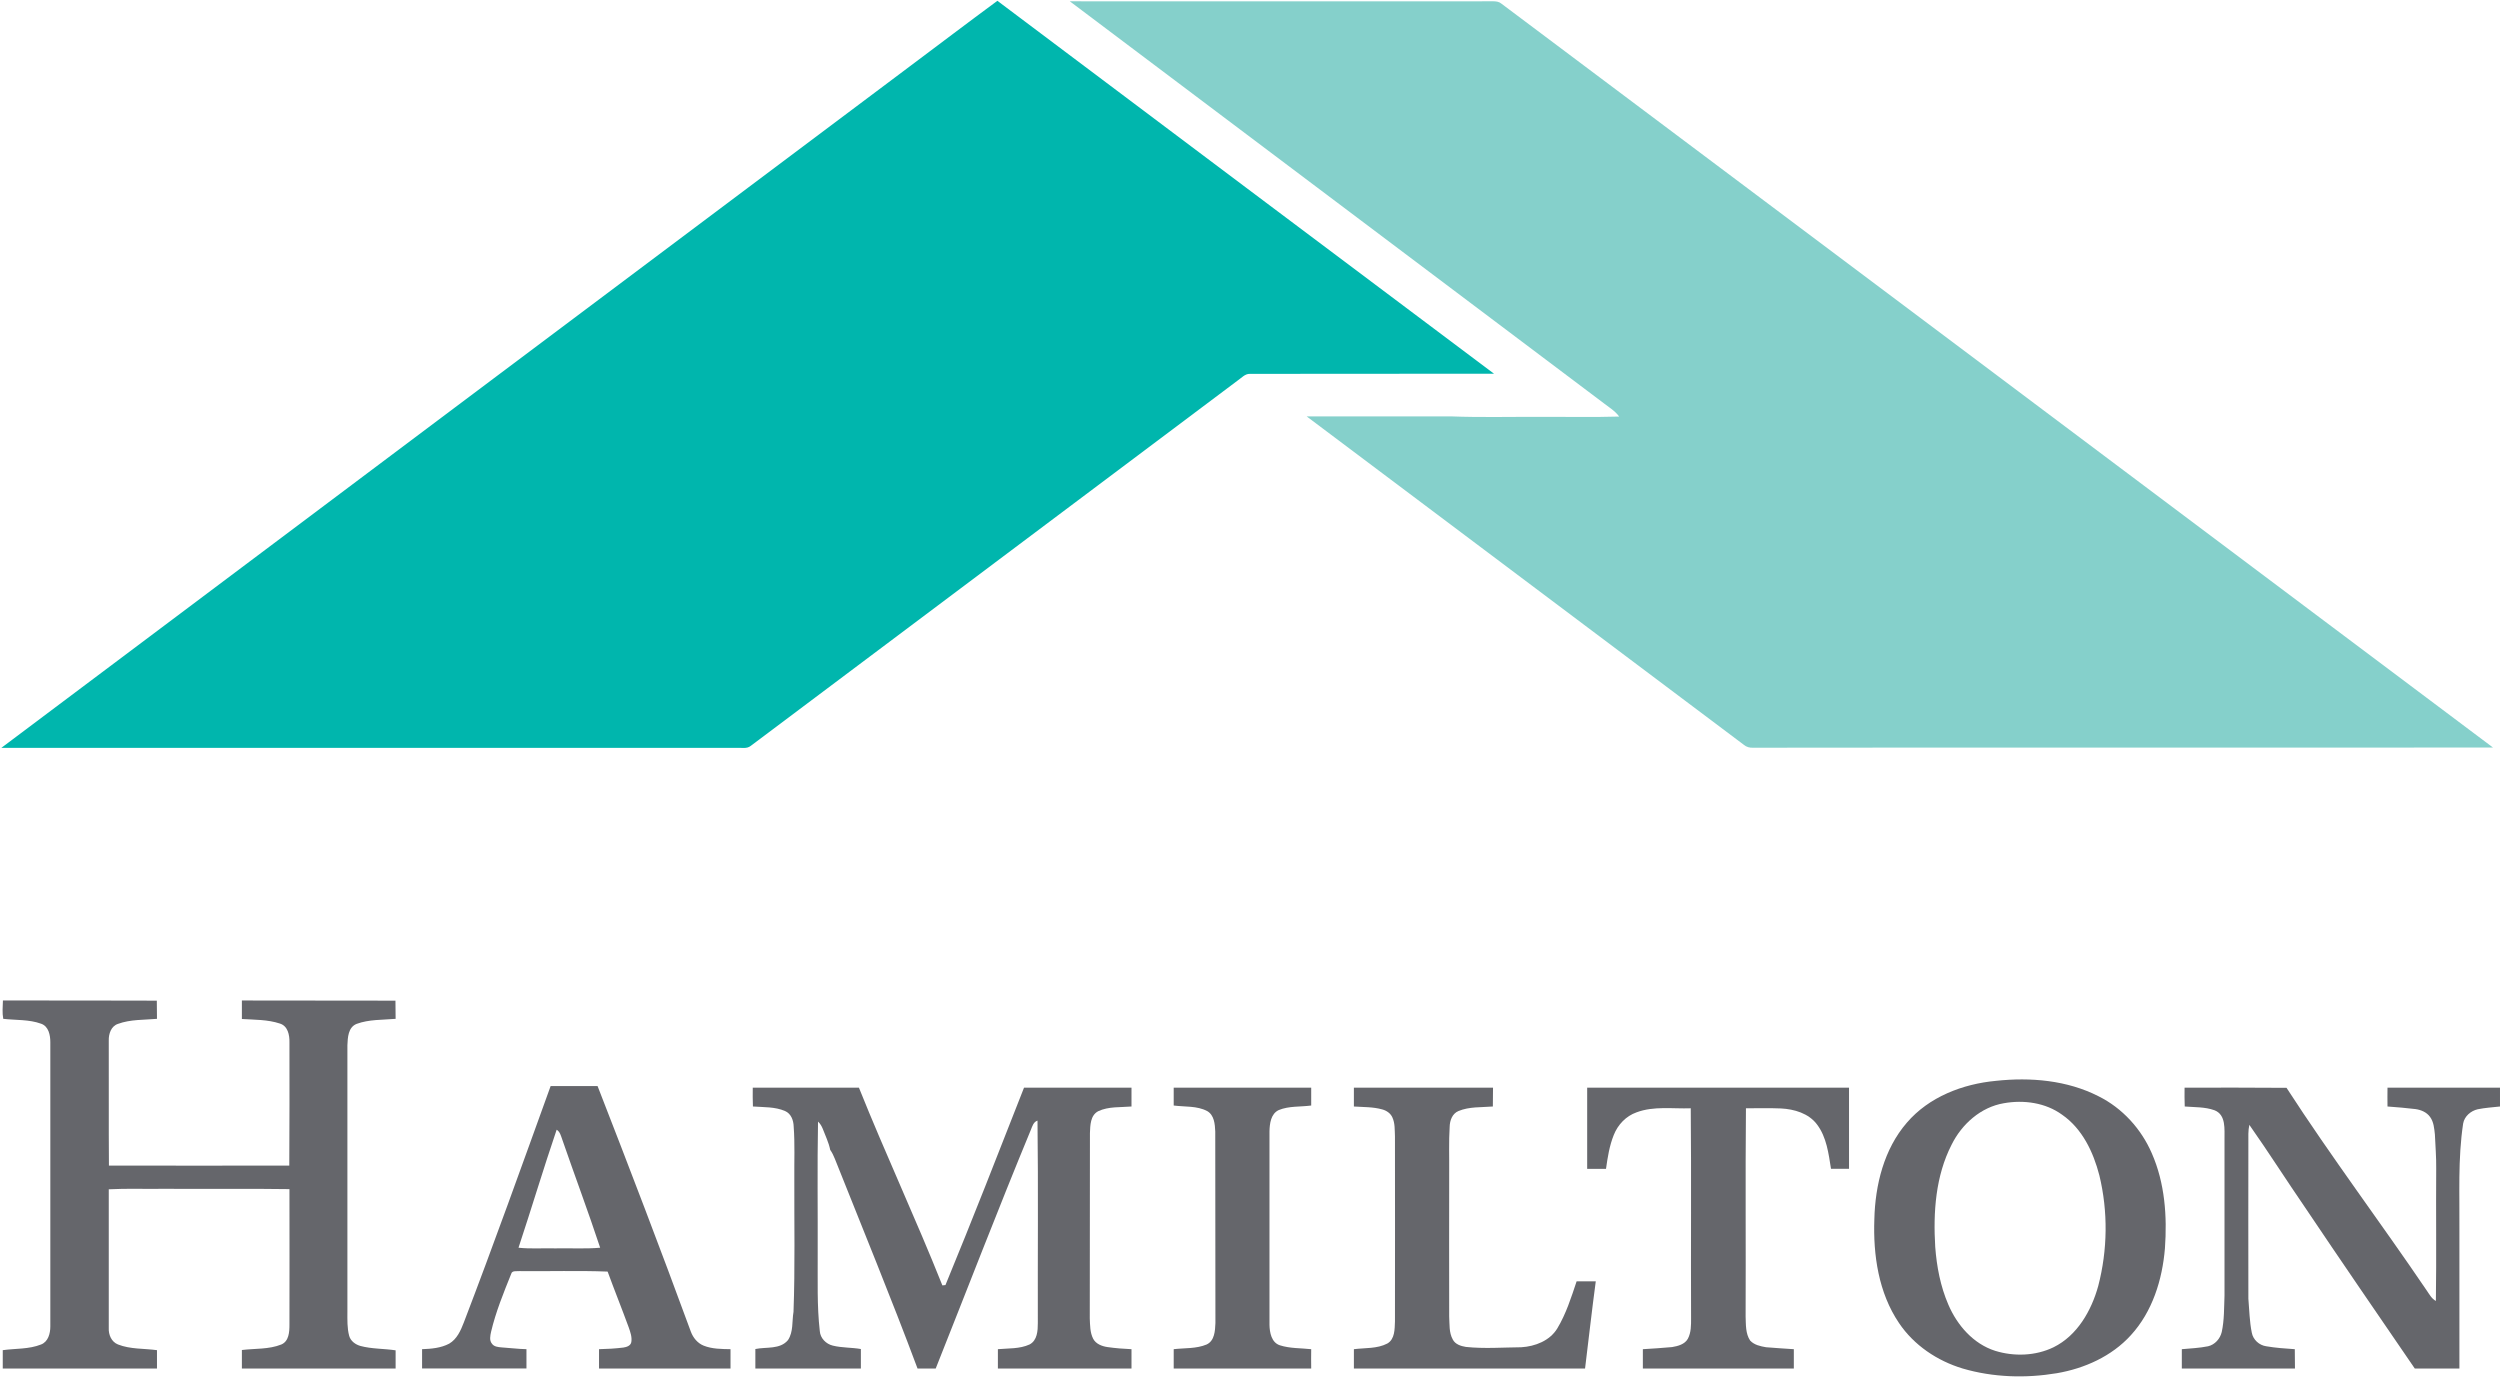
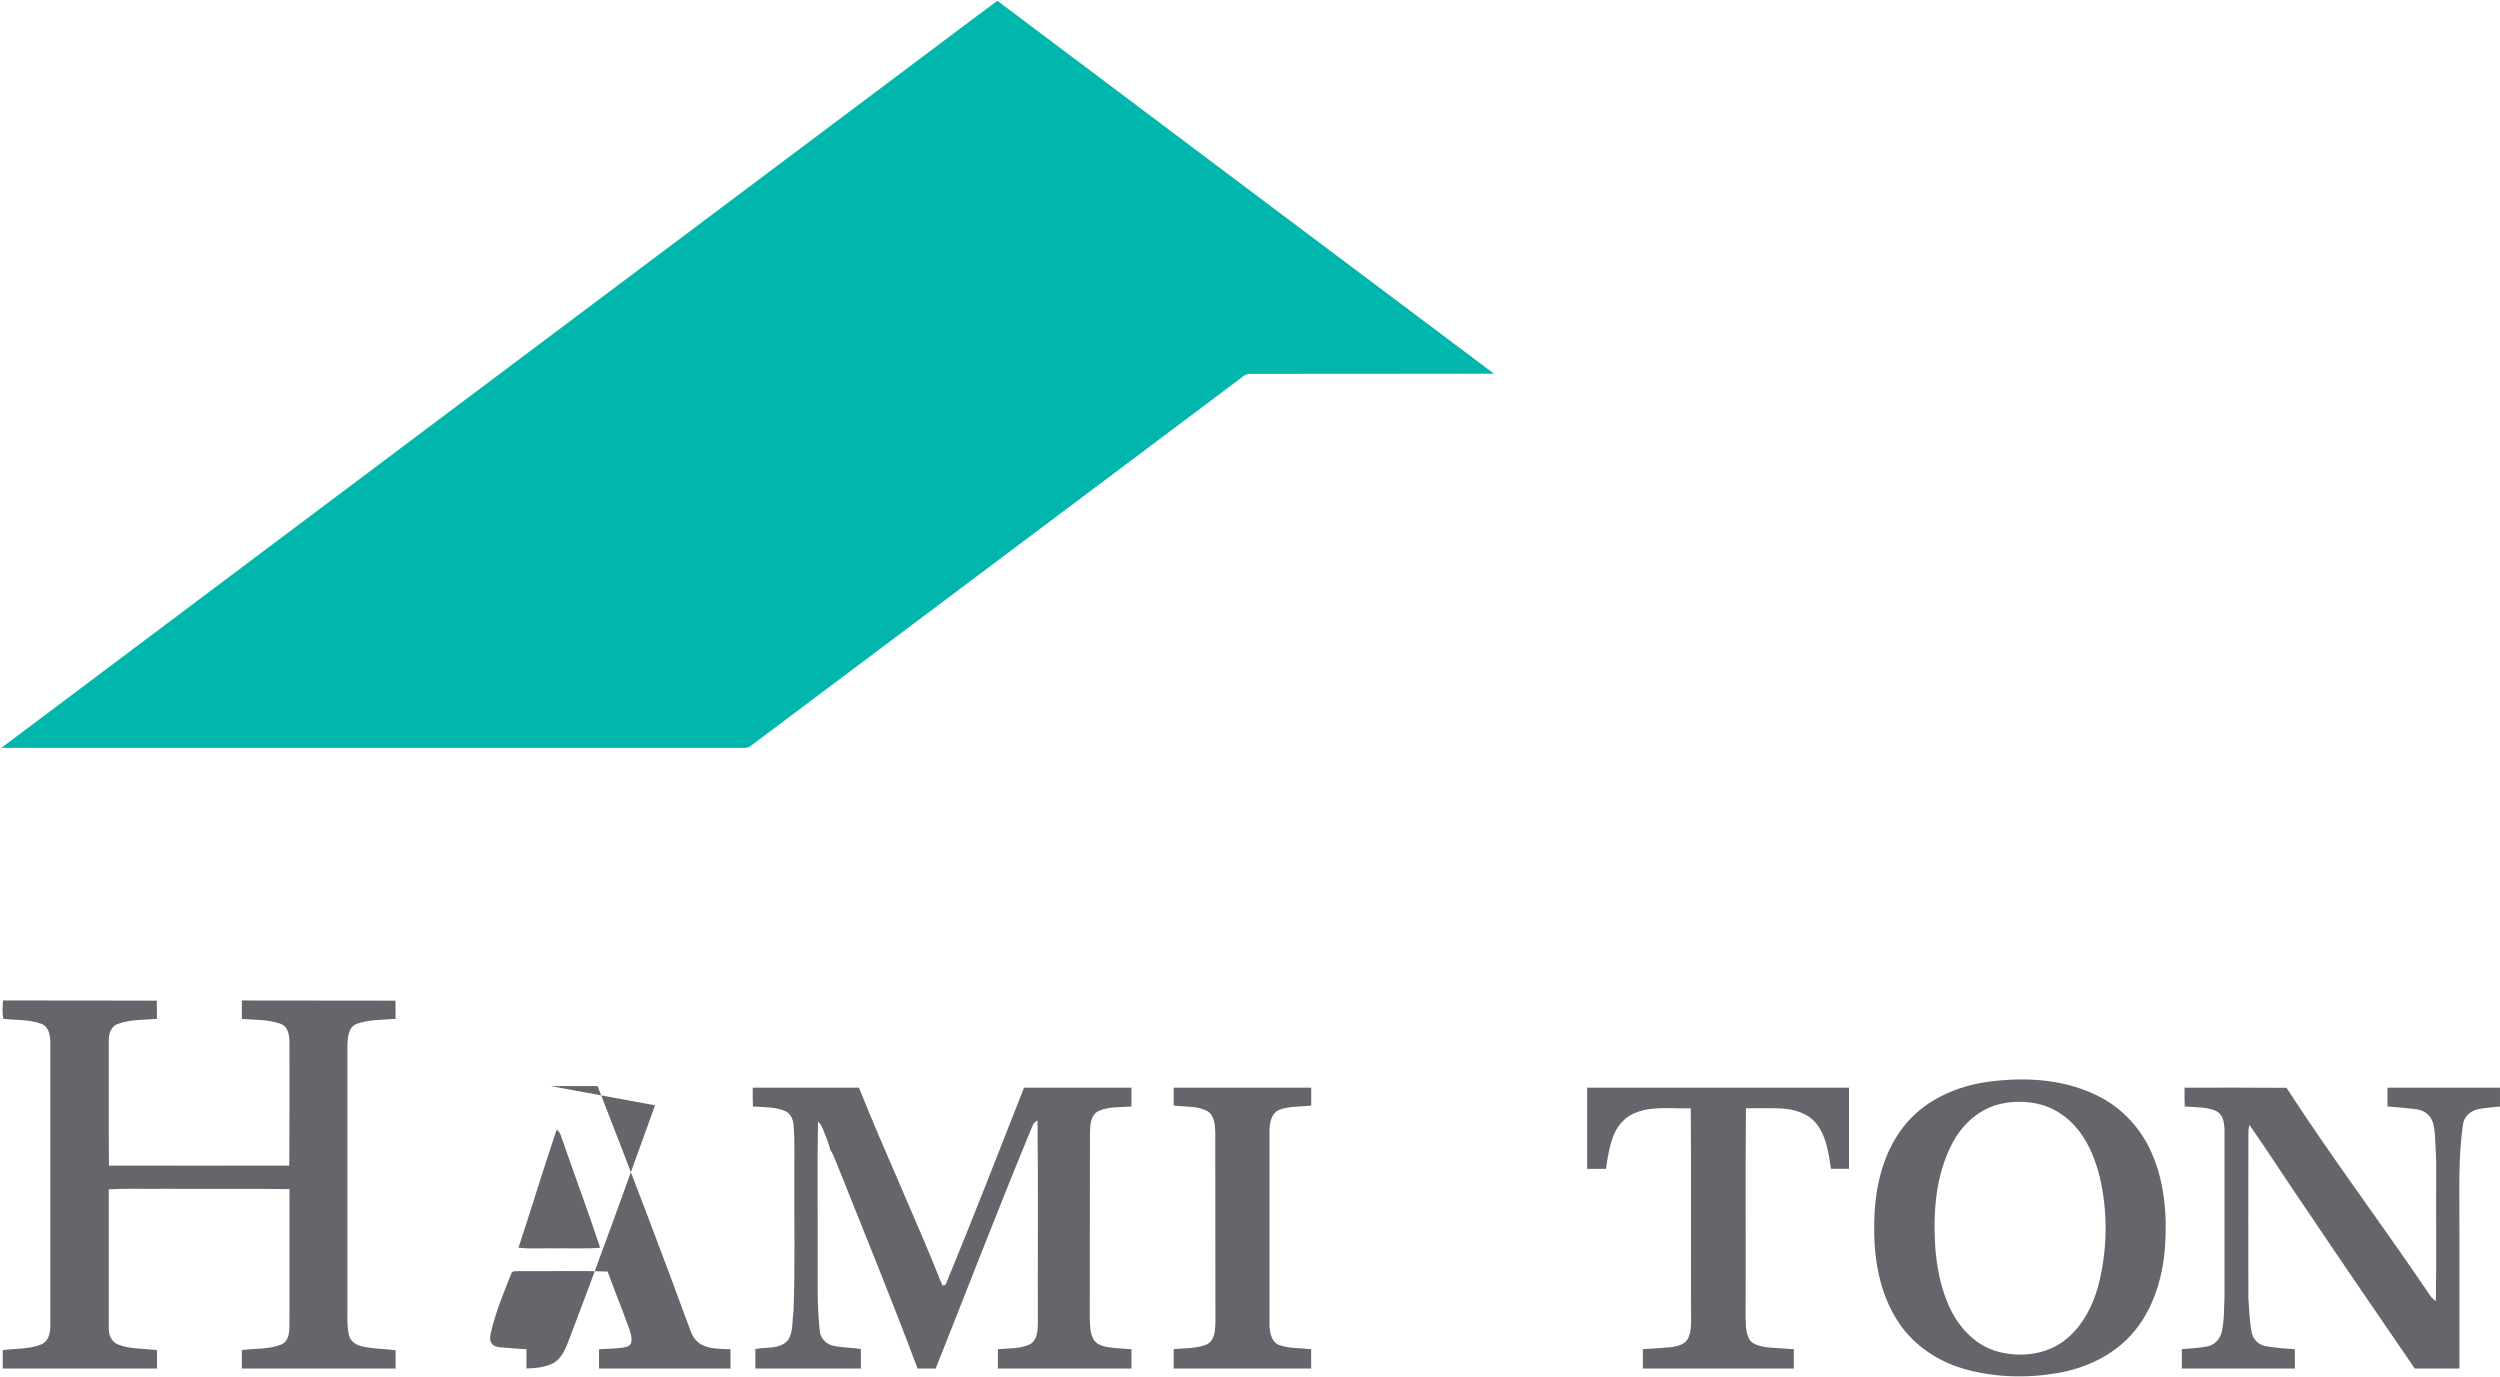
<svg xmlns="http://www.w3.org/2000/svg" version="1.2" viewBox="0 0 1540 848" width="1540" height="848">
  <title>Bitmap-svg</title>
  <style>
		.s0 { fill: #00b6ad } 
		.s1 { fill: #85d0cb } 
		.s2 { fill: #65666b } 
	</style>
  <g id="#00b6adff">
    <path id="Layer" class="s0" d="m560 41.2c18.2-13.6 36.2-27.3 54.4-40.7 101.9 76.6 203.9 153.2 305.9 229.7-50.1 0.1-100.3 0-150.4 0.1-3-0.1-5.1 2.5-7.5 4.1-100 75-200 150-300 225.1-2.4 1.9-5.6 1-8.4 1.2-151.1 0-302.2 0-453.2 0 186.3-139.9 372.8-279.7 559.2-419.5z" />
  </g>
  <g id="#85d0cbff">
-     <path id="Layer" class="s1" d="m659 0.8c87 0 174 0.1 261 0 1.7 0 3.5 0.3 4.8 1.4 203.6 152.8 407.3 305.4 610.9 458.3-151.9 0.1-303.8-0.1-455.8 0.1-2 0.1-4.1-0.4-5.7-1.8-89.7-67.5-179.6-134.8-269.3-202.3 29.7 0 59.4 0 89.1 0 18 0.7 36 0.2 54 0.3 16.5-0.1 33 0.3 49.4-0.2-2.5-3.5-6.3-5.7-9.6-8.3q-164.4-123.8-328.8-247.5z" />
-   </g>
+     </g>
  <g id="#65666bff">
    <path id="Layer" class="s2" d="m1.8 616.3c31.6 0 63.2 0 94.8 0.1q0.1 5.6 0.1 11.2c-8 0.7-16.4 0.3-24 3.1-4.3 1.4-5.8 6.2-5.7 10.2 0.1 25.7-0.1 51.4 0.1 77.1 37 0.1 74.1 0 111.1 0 0.2-25.3 0.1-50.6 0.1-75.9 0.1-4.6-1-10.1-5.9-11.6-7.5-2.5-15.6-2.3-23.4-2.8q0-5.7 0-11.4c31.6 0.1 63.1 0 94.6 0.1q0.1 5.6 0.1 11.2c-8.1 0.7-16.4 0.3-24 3.1-5.3 2.1-5.5 8.5-5.7 13.2 0 54.7 0 109.4 0 164.1 0 5-0.2 10.1 1.1 14.9 0.9 3.2 3.8 5.3 6.9 6.2 7 1.9 14.5 1.6 21.7 2.7q0 5.6 0 11.2-47.4 0-94.7 0 0-5.7 0-11.4c8.1-1 16.6-0.3 24.3-3.4 4.7-2 5-7.7 5-12.2 0-27.8 0.1-55.6 0-83.5-25.8-0.4-51.5 0-77.3-0.2-11.3 0.2-22.7-0.3-34 0.3q0 42.7 0 85.5c-0.2 4 1.6 8.5 5.7 10.1 7.6 3 16 2.4 24 3.5q0 5.7 0 11.3-47.5 0-95 0 0-5.7 0-11.3c7.8-1.1 16.1-0.5 23.6-3.5 4.4-1.7 5.7-6.8 5.7-11.1 0-58.4 0-116.7 0-175.1 0-4.3-1-9.8-5.7-11.4-7.4-2.7-15.5-2.1-23.3-3-0.7-3.7-0.3-7.5-0.2-11.3z" />
    <path id="Layer" fill-rule="evenodd" class="s2" d="m1229.5 665.8c21.3-2.3 43.8-0.4 63.2 9.5 14.7 7.3 26.3 20.1 32.8 35.1 8.1 18.4 9.5 38.9 8.1 58.6-1.6 19.3-7.7 39-21 53.5-11.8 13-28.6 20.5-45.6 23.4-19.2 3.2-39.3 2.6-58-2.9-15.6-4.7-30-14.3-39.2-28-12.6-18.6-16-41.9-15.2-63.9 0.5-21.1 5.9-43.2 20-59.5 13.6-15.9 34.4-23.9 54.9-25.8zm4.8 13.8c-14.1 2.4-25.8 12.8-32.1 25.5-9.9 19.3-11.4 41.7-10.1 63 0.9 12.1 3.2 24.3 8.1 35.6 5.4 12.6 15.3 24.1 28.8 28.4 11.6 3.6 24.9 3.2 36-2.2 14.6-7.2 23.3-22.5 27.5-37.7 5.8-22.2 6.1-45.9 0.7-68.2-3.7-14.3-10.5-28.7-22.9-37.3-10.3-7.5-23.7-9.3-36-7.1z" />
-     <path id="Layer" fill-rule="evenodd" class="s2" d="m339.2 669q14.4 0 28.9 0c19.6 50.3 38.9 100.7 57.5 151.4 1.4 3.7 4.1 7 7.8 8.5 5.2 2.1 11 2.1 16.6 2.2 0 4 0 7.9 0 11.9q-40.5 0-81 0 0-6 0-11.9c5.1-0.1 10.1-0.4 15-1 2-0.3 4.5-1.1 4.9-3.4 0.5-3.1-0.6-6.1-1.6-9-4.2-11.5-8.8-22.9-13-34.4-18.1-0.7-36.2-0.1-54.3-0.3-1.7 0.2-4.6-0.5-5.1 1.7-4.7 11.7-9.5 23.4-12.4 35.7-0.5 2.4-1.2 5.3 0.6 7.4 1.3 1.8 3.7 2 5.8 2.2 5.1 0.3 10.2 1 15.4 1.1 0 4 0 7.9 0 11.9q-32.1 0-64.3 0 0-5.9 0-11.9c5.7-0.2 11.6-0.7 16.7-3.4 4.8-2.8 7.1-8.1 9-13 18.5-48.3 35.9-97 53.5-145.7zm-19.8 99.6c7.5 0.8 15.1 0.2 22.6 0.4 9.3-0.2 18.5 0.4 27.7-0.4-7.4-22.4-15.7-44.5-23.4-66.8-0.8-2.2-1.3-4.6-3.4-5.9-8.2 24.1-15.5 48.6-23.5 72.7z" />
+     <path id="Layer" fill-rule="evenodd" class="s2" d="m339.2 669q14.4 0 28.9 0c19.6 50.3 38.9 100.7 57.5 151.4 1.4 3.7 4.1 7 7.8 8.5 5.2 2.1 11 2.1 16.6 2.2 0 4 0 7.9 0 11.9q-40.5 0-81 0 0-6 0-11.9c5.1-0.1 10.1-0.4 15-1 2-0.3 4.5-1.1 4.9-3.4 0.5-3.1-0.6-6.1-1.6-9-4.2-11.5-8.8-22.9-13-34.4-18.1-0.7-36.2-0.1-54.3-0.3-1.7 0.2-4.6-0.5-5.1 1.7-4.7 11.7-9.5 23.4-12.4 35.7-0.5 2.4-1.2 5.3 0.6 7.4 1.3 1.8 3.7 2 5.8 2.2 5.1 0.3 10.2 1 15.4 1.1 0 4 0 7.9 0 11.9c5.7-0.2 11.6-0.7 16.7-3.4 4.8-2.8 7.1-8.1 9-13 18.5-48.3 35.9-97 53.5-145.7zm-19.8 99.6c7.5 0.8 15.1 0.2 22.6 0.4 9.3-0.2 18.5 0.4 27.7-0.4-7.4-22.4-15.7-44.5-23.4-66.8-0.8-2.2-1.3-4.6-3.4-5.9-8.2 24.1-15.5 48.6-23.5 72.7z" />
    <path id="Layer" class="s2" d="m463.7 670q32.7 0 65.4 0c16.4 40.9 35.1 80.9 51.4 121.8 0.5 0 1.4-0.1 1.9-0.2 16.6-40.3 32.5-81 48.4-121.6q33.1 0 66.2 0 0 5.8 0 11.6c-6.9 0.6-14.1-0.1-20.5 2.9-4.9 2.6-4.9 8.7-5.1 13.5-0.1 38 0 76-0.1 114.1 0.2 4.2 0.1 8.7 2.1 12.6 1.7 3.2 5.4 4.6 8.8 5.1 4.9 0.7 9.9 1.1 14.8 1.3q0 5.9 0 11.9-41.2 0-82.3 0 0-6 0-11.9c6.5-0.6 13.4-0.1 19.5-2.9 4.8-2.5 5.1-8.5 5.1-13.2-0.1-41.6 0.3-83.2-0.2-124.7-2.5 0.8-3.2 3.5-4.1 5.7-20.2 48.8-39.1 98-58.6 147q-5.6 0-11.2 0c-16.2-43.4-33.8-86.1-50.9-129.1-0.8-2-1.7-3.9-2.9-5.6-0.9-4.6-3-8.7-4.6-13-0.7-1.7-1.6-3.2-2.9-4.4-0.5 27.3-0.1 54.7-0.2 82.1 0.1 15.6-0.5 31.4 1.3 47 0.3 4.3 3.8 7.9 8 8.9 5.6 1.4 11.6 1.1 17.3 2.1q0 6 0 12-32.5 0-65 0 0-6 0-12c6.7-1.4 15.2 0.4 20.1-5.5 3.4-5.1 2.4-11.6 3.4-17.4 1-27.3 0.4-54.7 0.5-82.1-0.1-10.7 0.4-21.4-0.4-32.1-0.1-3.8-1.6-7.9-5.3-9.5-6.2-2.7-13.2-2.3-19.8-2.8-0.2-3.9-0.1-7.7-0.1-11.6z" />
    <path id="Layer" class="s2" d="m723 670q42.3 0 84.7 0 0 5.5 0 11c-6.7 0.9-13.7 0.2-20 2.8-4.9 2.3-5.6 8.4-5.7 13.2 0 39.7 0 79.4 0 119.1 0.1 4.7 1.2 10.9 6.4 12.6 6.2 2 12.9 1.7 19.3 2.4q-0.1 5.9 0 11.9-42.4 0-84.7 0 0-6 0-11.9c6.7-0.8 13.9-0.2 20.3-2.9 4.9-2.3 5.2-8.4 5.4-13.2-0.1-39.3 0-78.7-0.1-118-0.2-4.5-0.6-10.1-5-12.6-6.3-3.3-13.7-2.5-20.6-3.4q0-5.5 0-11z" />
-     <path id="Layer" class="s2" d="m834 670q42.8 0 85.7 0 0 5.8-0.1 11.6c-7.1 0.6-14.5 0-21.2 2.8-3.8 1.6-5.3 5.8-5.4 9.6-0.6 9.3-0.2 18.6-0.3 27.9 0 29.7-0.1 59.4 0 89.1 0.3 4.7-0.2 9.8 2.2 14.1 1.5 3 5 4.1 8.1 4.6 11.3 1.2 22.7 0.3 34.1 0.2 8.5-0.5 17.6-4 22.2-11.6 5.4-9 8.6-19.1 11.9-29q5.9 0 11.8 0c-2.4 17.9-4.4 35.8-6.6 53.7q-71.2 0-142.4 0 0-6 0-11.9c6.9-0.9 14.3-0.2 20.6-3.5 4.7-2.7 4.5-8.9 4.7-13.6 0.1-38 0-76 0-114-0.2-4 0.1-8-1.6-11.7-1.1-2.5-3.6-4.2-6.2-4.9-5.7-1.6-11.6-1.4-17.5-1.8q0-5.8 0-11.6z" />
    <path id="Layer" class="s2" d="m977.7 670q80.6 0 161.3 0 0 25 0 50-5.6 0-11.1 0c-1.5-9.4-2.7-19.5-8.6-27.3-5.1-6.9-14.1-9.5-22.3-9.9-7.2-0.3-14.3-0.1-21.5-0.1-0.4 42.8 0 85.5-0.2 128.3 0.2 5-0.1 10.5 2.8 14.8 2.5 2.7 6.3 3.5 9.8 4.1 5.7 0.5 11.4 0.8 17.1 1.2q0 5.9 0 11.9-46.5 0-93 0 0-6 0-11.9c6-0.4 12-0.7 18-1.3 3.6-0.6 7.8-1.7 9.7-5.1 2.1-3.9 2-8.5 2-12.7-0.2-43.1 0.2-86.2-0.2-129.3-11.1 0.4-22.7-1.5-33.4 2.5-6.5 2.3-11.5 7.6-14 13.9-2.7 6.7-3.8 13.8-4.8 20.9q-5.8 0-11.6 0 0-25 0-50z" />
    <path id="Layer" class="s2" d="m1345.7 670c20.9 0 41.8-0.1 62.8 0.1 27.5 42.5 58 83 86.4 124.9 1.6 2.3 3 5 5.6 6.4 0.4-27.2 0-54.3 0.2-81.4 0.1-7.1-0.5-14.1-0.8-21.1-0.4-3.7-0.7-7.8-3-10.9-2.1-2.9-5.5-4.3-8.9-4.8q-8.6-1-17.3-1.6c-0.1-3.8 0-7.7 0-11.6q34.6 0 69.3 0 0 5.8 0 11.6c-4.6 0.5-9.2 0.8-13.7 1.7-4.3 1-8.2 4.3-9 8.8-3.3 21.8-2.1 43.9-2.3 65.9q0 42.5 0 85c-9.2 0-18.4 0-27.5 0-22.6-33-45.2-65.9-67.5-99.1-11.6-16.9-22.6-34.2-34.4-51-0.8 3.6-0.6 7.4-0.6 11.1 0 32-0.1 64 0 96 0.6 7 0.7 14 2.1 20.9 0.8 4.4 4.6 7.8 8.9 8.4 5.8 1 11.7 1.4 17.6 1.8q0.1 6 0.1 11.9-34.9 0-69.7 0 0-5.9 0-11.9c5.4-0.5 10.8-0.7 16.2-1.8 4.2-1 7.4-4.6 8.4-8.8 1.6-7.4 1.4-15 1.7-22.5 0-32 0-64 0-96-0.1-6.2 1.1-15.3-6.2-18.1-5.9-2.1-12.2-1.8-18.3-2.3-0.2-3.9-0.1-7.7-0.1-11.6z" />
  </g>
</svg>